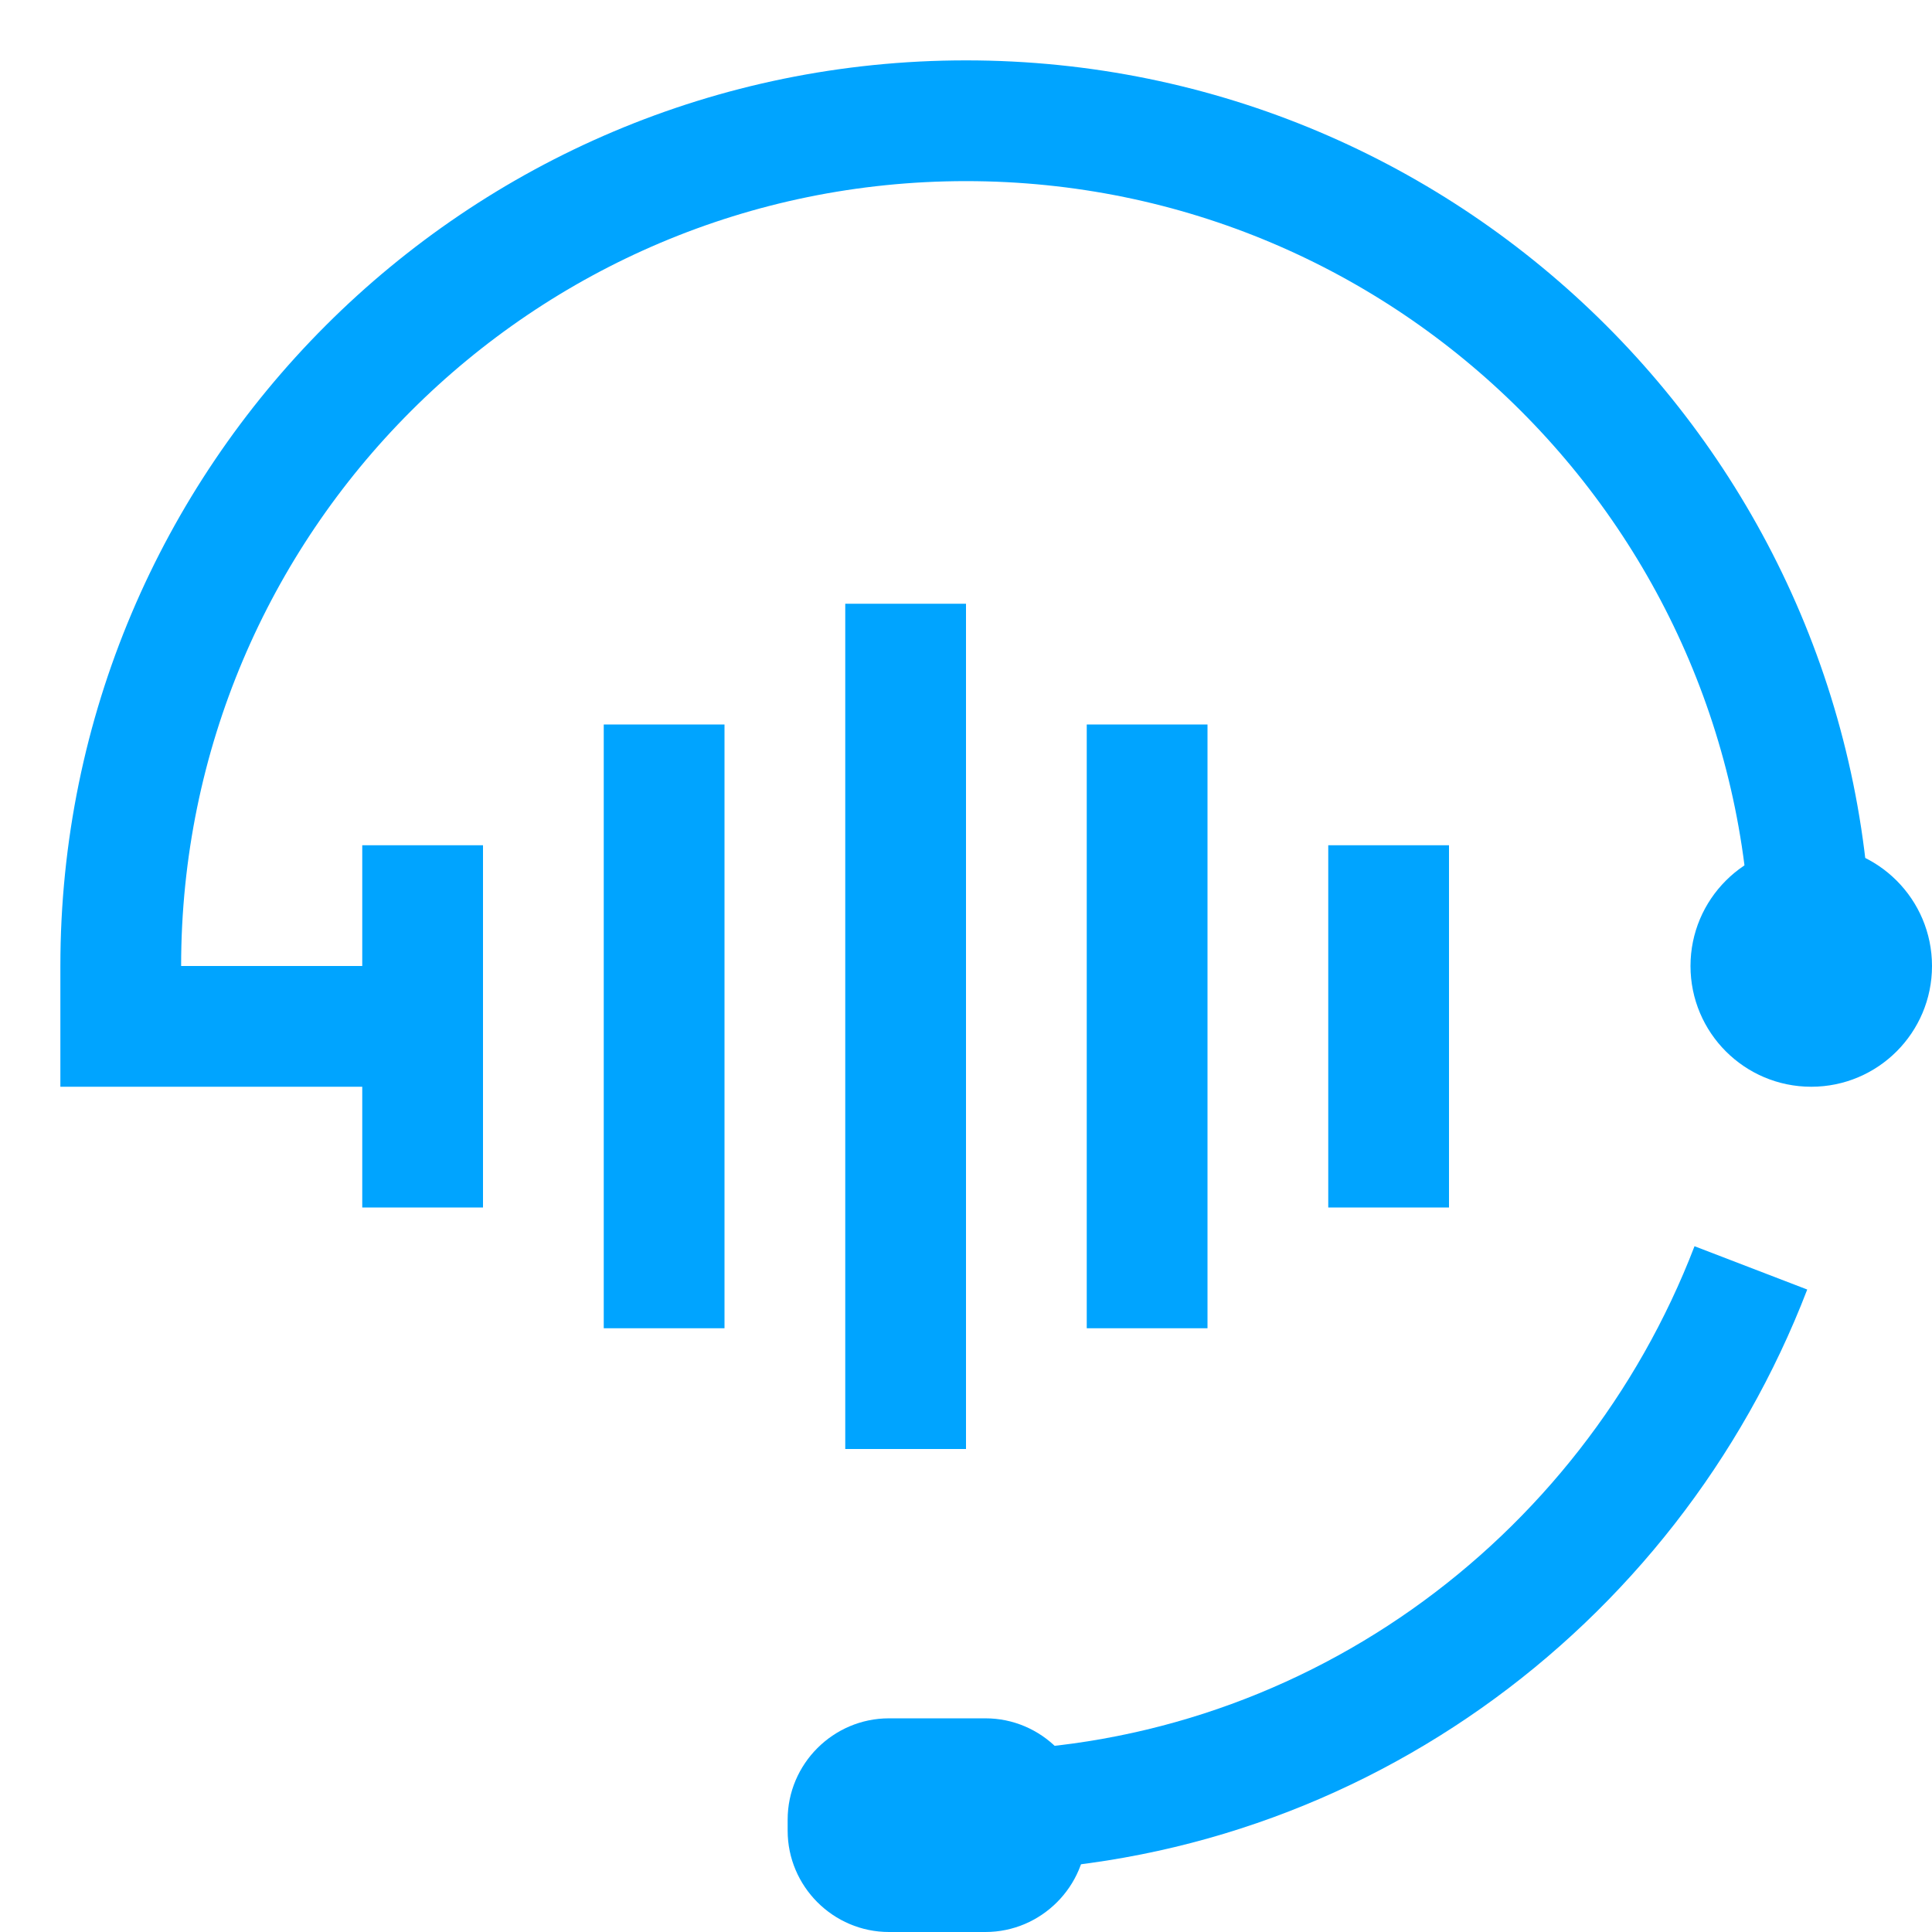
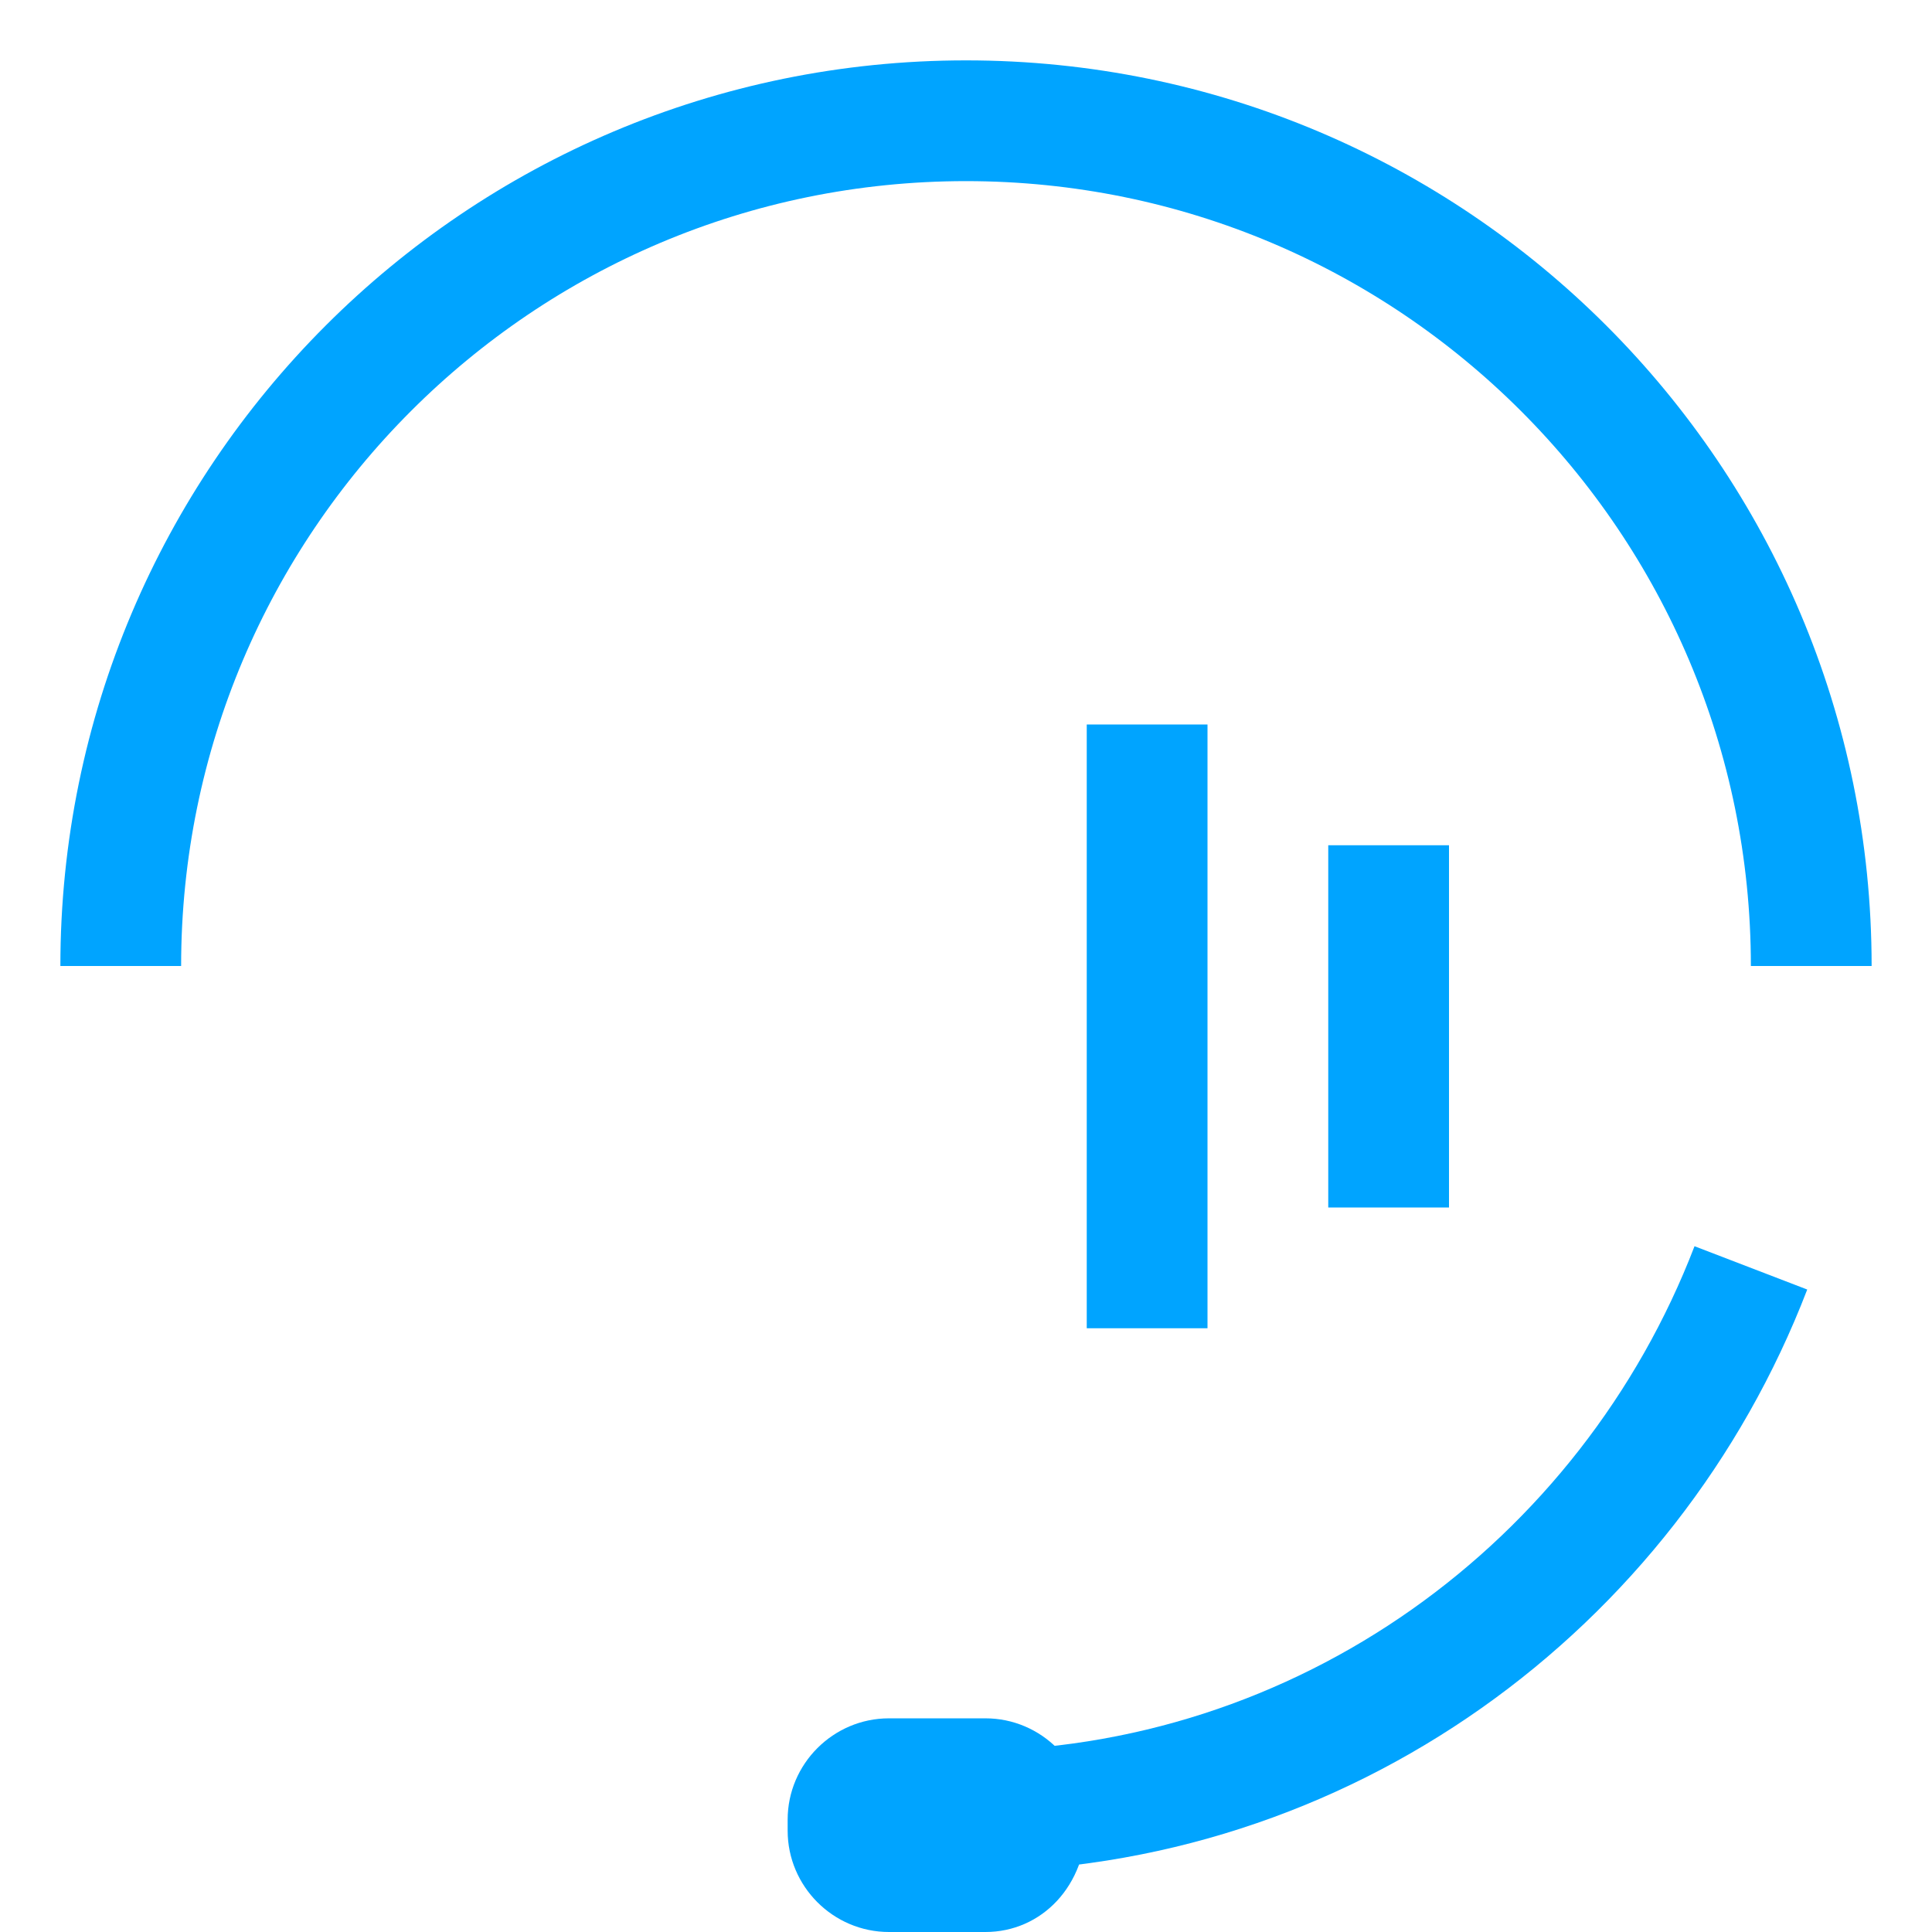
<svg xmlns="http://www.w3.org/2000/svg" width="32px" height="32px" viewBox="0 0 32 32" version="1.1">
  <title>对象存储</title>
  <desc>Created with Sketch.</desc>
  <defs />
  <g id="Welcome" stroke="none" stroke-width="1" fill="none" fill-rule="evenodd">
    <g id="Desktop-HD" transform="translate(-185, -764)">
      <g id="金融服务" transform="translate(96, 764)">
        <g id="催收机器人" transform="translate(89, 0)">
          <g id="XMLID_62_" transform="translate(6, 14)" fill="#00A4FF" fill-rule="nonzero">
-             <rect id="XMLID_6_" x="0" y="0" width="2" height="6" />
-           </g>
+             </g>
          <g id="XMLID_112_" transform="translate(22, 14)" fill="#00A4FF" fill-rule="nonzero">
            <rect id="XMLID_5_" x="0" y="0" width="2" height="6" />
          </g>
          <g id="XMLID_109_" transform="translate(10, 12)" fill="#00A4FF" fill-rule="nonzero">
-             <rect id="XMLID_4_" x="0" y="0" width="2" height="10" />
-           </g>
+             </g>
          <g id="XMLID_111_" transform="translate(18, 12)" fill="#00A4FF" fill-rule="nonzero">
            <rect id="XMLID_3_" x="0" y="0" width="2" height="10" />
          </g>
          <g id="XMLID_110_" transform="translate(14, 10)" fill="#00A4FF" fill-rule="nonzero">
-             <rect id="XMLID_2_" x="0" y="0" width="2" height="14" />
-           </g>
+             </g>
          <g id="XMLID_35_" transform="translate(28, 14)" fill="#00A4FF" fill-rule="nonzero">
-             <circle id="Oval" cx="2" cy="2" r="2" />
-           </g>
+             </g>
          <g id="XMLID_35_-Copy" transform="translate(13, 28)" fill="#00A4FF" fill-rule="nonzero">
            <g id="XMLID_65_">
-               <path d="M3.322,4 L1.724,4 C0.801,4 0.046,3.245 0.046,2.322 L0.046,2.139 C0.046,1.216 0.801,0.461 1.724,0.461 L3.322,0.461 C4.245,0.461 5,1.216 5,2.139 L5,2.322 C5,3.245 4.245,4 3.322,4 Z" id="Shape" />
+               <path d="M3.322,4 L1.724,4 C0.801,4 0.046,3.245 0.046,2.322 L0.046,2.139 C0.046,1.216 0.801,0.461 1.724,0.461 L3.322,0.461 C4.245,0.461 5,1.216 5,2.139 C5,3.245 4.245,4 3.322,4 Z" id="Shape" />
            </g>
          </g>
          <path d="M16,30 C21.918,30 26.976,26.267 29,21 M30,16 C30,8.268 23.732,2 16,2 C8.268,2 2,8.268 2,16" id="Oval-34" stroke="#00A4FF" stroke-width="2" />
-           <rect id="Rectangle-97" fill="#00A4FF" x="1" y="16" width="7" height="2" />
        </g>
      </g>
    </g>
  </g>
</svg>